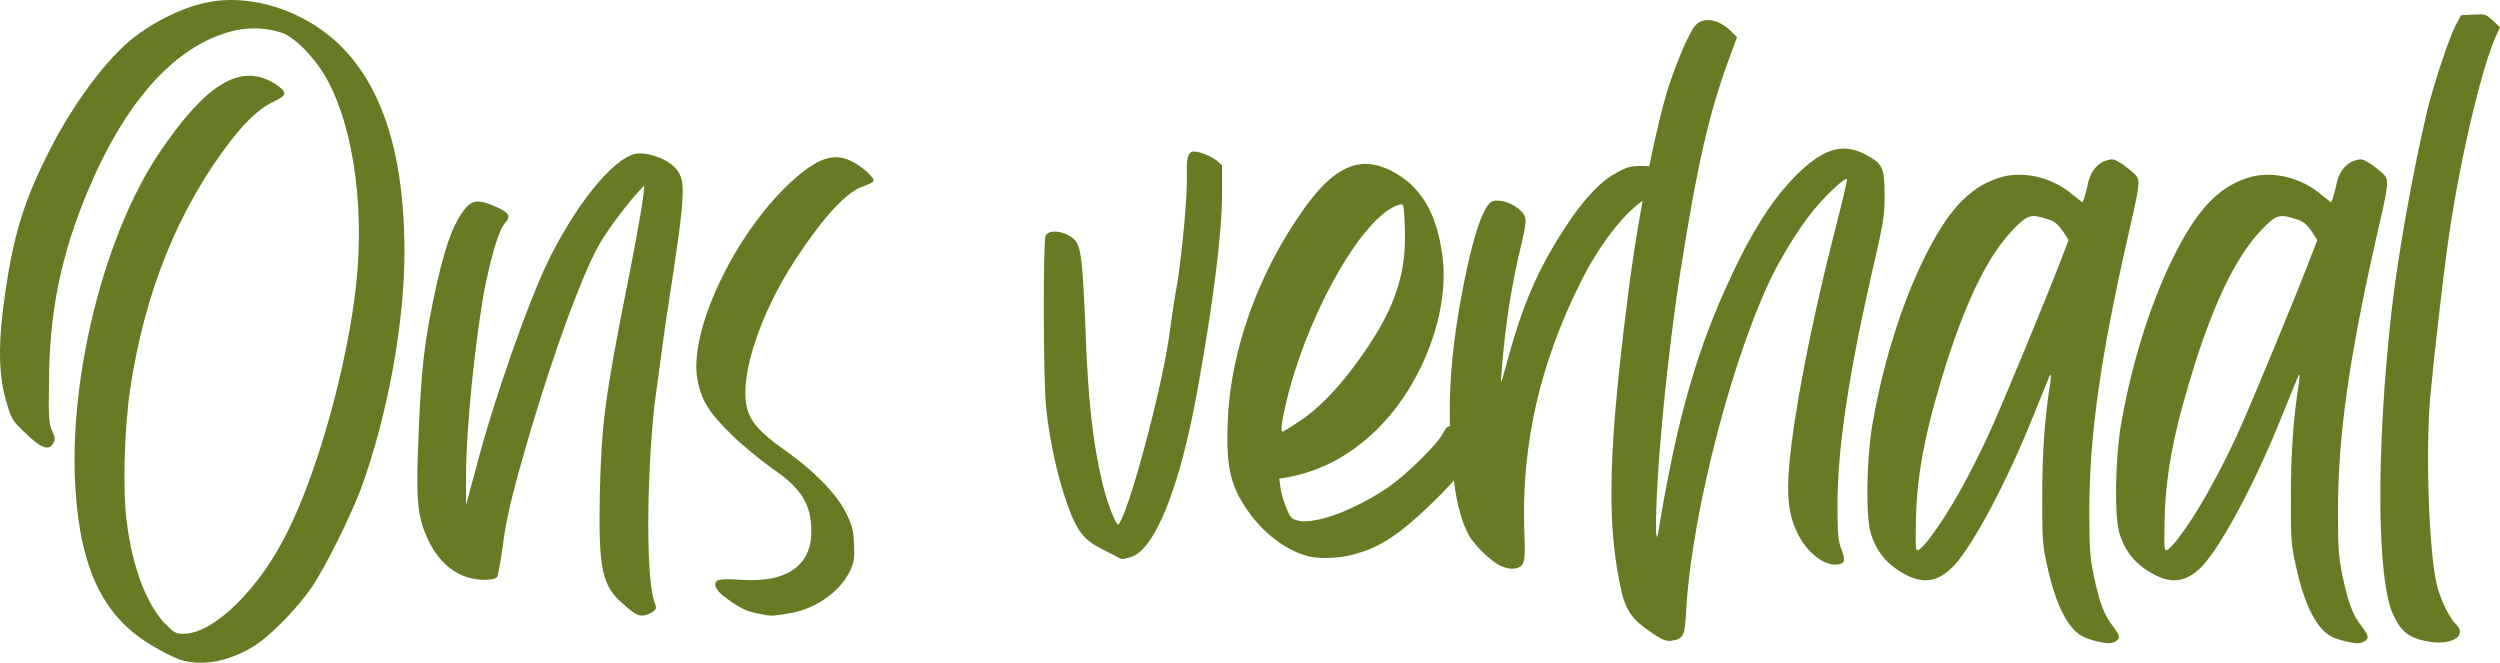
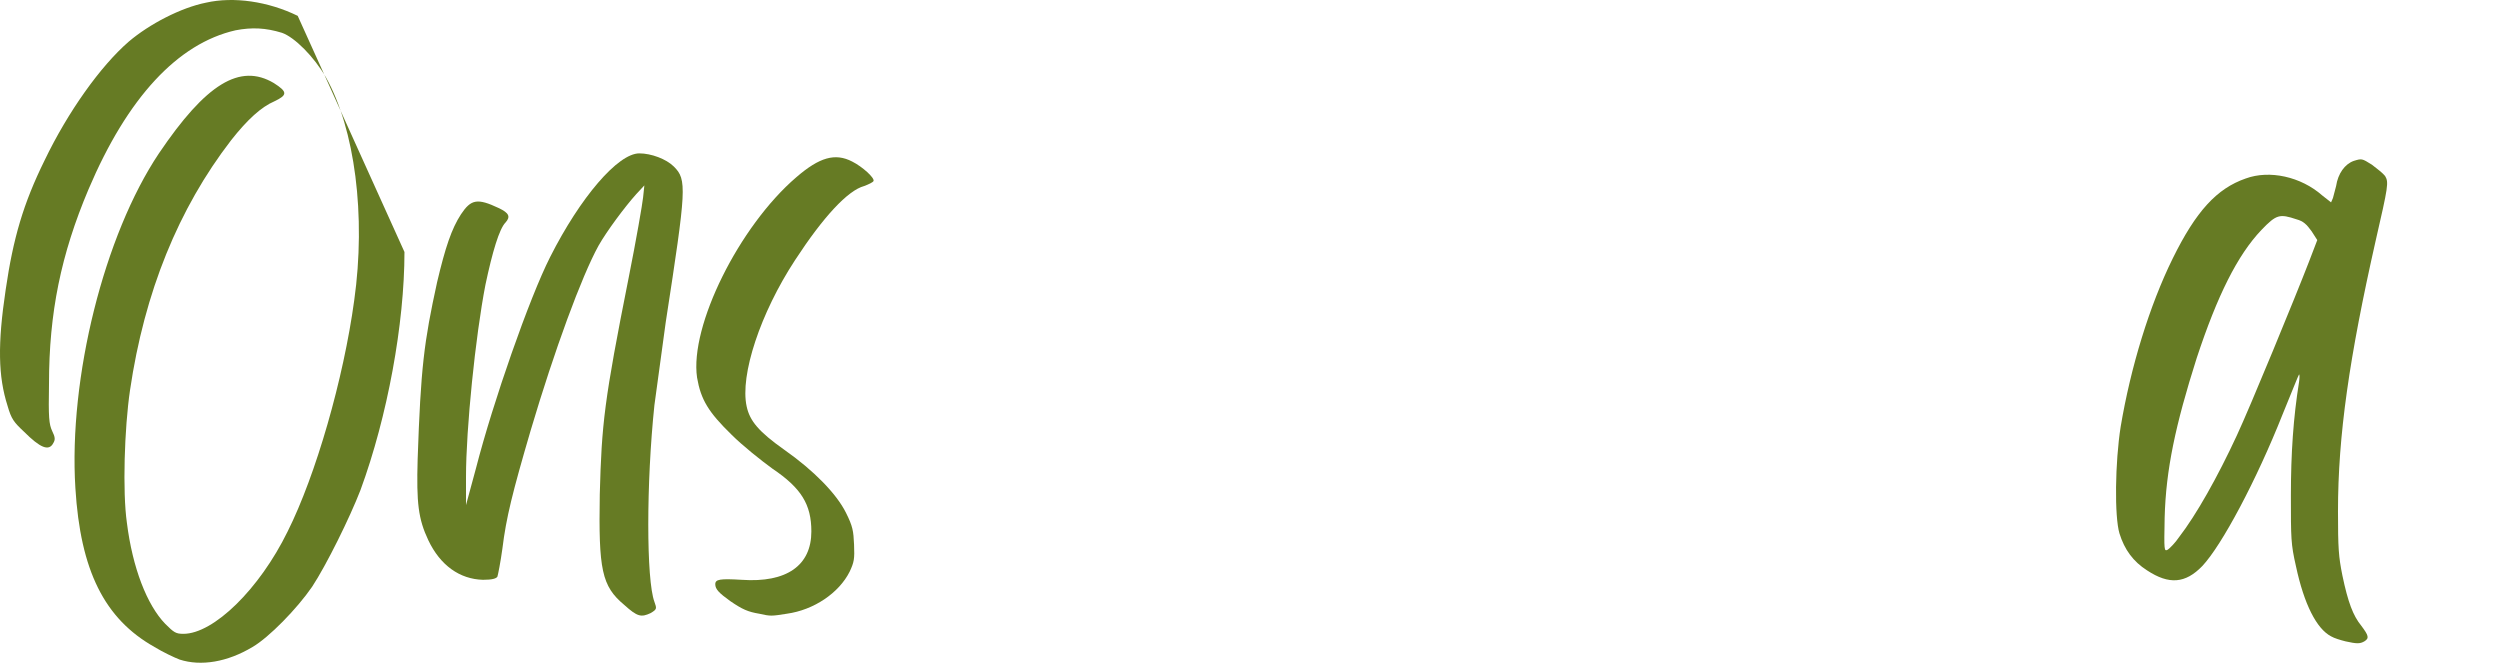
<svg xmlns="http://www.w3.org/2000/svg" version="1.1" x="0px" y="0px" width="264.838px" height="70.207px" viewBox="0 0 264.838 70.207" style="overflow:visible;enable-background:new 0 0 264.838 70.207;" xml:space="preserve">
  <style type="text/css">
	.st0{fill:#667B24;}
</style>
  <defs>
</defs>
  <g>
    <path class="st0" d="M67.727,16.248c-2.262,0-6.253,4.657-9.447,10.978c-2.195,4.324-6.054,15.368-7.85,22.354l-1.064,3.925V50.51   c0-5.056,0.998-14.901,2.062-20.357c0.732-3.459,1.464-5.921,2.129-6.586c0.532-0.599,0.399-0.998-0.732-1.53   c-2.262-1.064-2.927-0.932-3.991,0.665c-0.998,1.53-1.664,3.526-2.528,7.186c-1.397,6.387-1.729,9.048-2.062,18.761   c-0.133,4.657,0.066,6.32,1.131,8.582c1.264,2.661,3.327,4.125,5.788,4.191c0.998,0,1.397-0.133,1.53-0.333   c0.066-0.199,0.333-1.529,0.532-2.993c0.399-3.26,1.064-5.921,2.994-12.508c2.528-8.516,5.389-16.299,7.185-19.559   c0.865-1.53,2.794-4.125,3.992-5.456l0.865-0.931l-0.133,1.264c-0.066,0.665-0.732,4.524-1.53,8.516   c-2.595,13.039-2.86,15.435-3.06,22.952c-0.133,7.983,0.2,9.713,2.594,11.709c1.397,1.264,1.796,1.33,2.794,0.865   c0.666-0.399,0.666-0.466,0.399-1.198c-0.865-2.328-0.865-12.573,0-20.823l1.198-8.781c2.195-14.237,2.262-15.102,0.865-16.499   C70.588,16.847,68.991,16.248,67.727,16.248z" />
    <path class="st0" d="M90.277,17.114c-1.796-0.932-3.459-0.466-5.921,1.663c-6.054,5.189-11.31,15.768-10.512,21.223   c0.399,2.328,1.198,3.659,3.659,6.054c1.131,1.131,3.127,2.728,4.324,3.593c3.061,2.062,4.125,3.792,4.125,6.652   c0,3.593-2.595,5.456-7.385,5.123c-2.262-0.133-2.794-0.066-2.794,0.466s0.399,0.932,1.597,1.796   c1.264,0.865,1.863,1.131,3.06,1.331c1.198,0.266,1.264,0.266,2.927,0c2.861-0.399,5.522-2.195,6.653-4.458   c0.466-0.997,0.532-1.33,0.466-2.86c-0.066-1.464-0.133-1.93-0.865-3.393c-0.998-1.996-3.393-4.458-6.52-6.653   c-2.728-1.929-3.659-3.061-3.992-4.591c-0.731-3.326,1.464-9.912,5.123-15.5c2.994-4.591,5.588-7.385,7.318-7.851   c0.532-0.2,0.931-0.399,0.998-0.532C92.672,18.843,91.342,17.646,90.277,17.114z" />
-     <path class="st0" d="M31.538,1.679c-3.127-1.53-6.786-2.062-9.713-1.397c-2.661,0.532-5.987,2.263-8.183,4.125   c-2.994,2.595-6.453,7.451-8.915,12.574c-2.262,4.59-3.327,8.249-4.125,13.704c-0.865,5.788-0.799,9.181,0.199,12.308   c0.399,1.397,0.666,1.73,1.73,2.729c1.729,1.729,2.661,2.129,3.126,1.197c0.2-0.333,0.2-0.599-0.133-1.265   c-0.333-0.731-0.399-1.396-0.333-4.989c0-7.518,1.264-13.705,4.191-20.624c4.125-9.713,9.447-15.435,15.568-16.831   c1.73-0.333,3.193-0.267,4.923,0.266c1.33,0.466,3.393,2.528,4.657,4.724c3.06,5.455,4.258,14.637,2.994,23.618   c-1.131,8.315-4.058,18.494-7.052,24.481c-2.994,6.121-7.851,10.845-11.044,10.845c-0.798,0-0.998-0.133-1.929-1.064   c-1.929-1.996-3.459-5.921-4.058-10.711c-0.466-3.26-0.266-9.979,0.333-14.038c1.53-10.378,5.123-19.227,10.711-26.478   c1.73-2.195,3.193-3.526,4.59-4.125c1.397-0.665,1.397-0.998-0.066-1.93c-3.592-2.129-7.185,0.066-12.175,7.451   c-5.788,8.649-9.58,23.751-8.848,35.46c0.532,8.715,3.061,13.838,8.383,16.831c0.865,0.532,2.129,1.131,2.661,1.331   c2.262,0.731,5.056,0.266,7.717-1.331c1.729-0.998,4.724-4.058,6.32-6.387c1.53-2.328,3.991-7.317,5.123-10.245   c2.861-7.784,4.657-17.63,4.657-25.214C42.848,13.587,39.056,5.272,31.538,1.679z" />
-     <path class="st0" d="M221.798,60.955c-0.399-1.996-0.465-2.86-0.465-6.786c0-8.05,1.197-16.299,3.991-28.673   c1.331-5.788,1.397-6.188,0.998-6.853c-0.199-0.267-0.865-0.799-1.397-1.197c-1.064-0.666-1.064-0.666-1.929-0.399   c-0.932,0.332-1.663,1.33-1.863,2.661l-0.333,1.264l-0.2,0.466l-0.932-0.731c-2.262-1.996-5.588-2.728-8.116-1.797   c-3.061,1.064-5.256,3.46-7.717,8.449c-2.462,4.99-4.458,11.51-5.522,17.829c-0.599,3.793-0.666,9.514-0.133,11.311   c0.532,1.729,1.464,2.993,2.928,3.925c2.328,1.53,4.058,1.397,5.854-0.466c2.062-2.195,5.721-9.048,8.516-16.1   c0.931-2.262,1.663-4.125,1.729-4.191c0.066,0,0.066,0.333,0,0.799c-0.599,3.726-0.865,7.518-0.865,12.041   c0,4.524,0,5.123,0.532,7.451c0.865,4.059,2.195,6.653,3.726,7.451c0.333,0.2,0.998,0.399,1.53,0.532   c1.198,0.267,1.53,0.267,1.996,0c0.532-0.332,0.466-0.599-0.333-1.663C222.929,65.213,222.397,63.817,221.798,60.955z    M218.272,27.692c-1.464,3.792-6.254,15.435-7.651,18.428c-2.062,4.458-4.324,8.449-6.121,10.777   c-0.399,0.6-0.998,1.198-1.197,1.331c-0.399,0.199-0.399,0.133-0.333-3.393c0.133-5.057,1.131-9.78,3.393-16.898   c2.196-6.652,4.325-10.91,6.853-13.571c1.597-1.664,1.929-1.73,3.726-1.132c0.732,0.2,1.064,0.532,1.597,1.265l0.599,0.932   L218.272,27.692z" />
-     <path class="st0" d="M126.466,16.049c-0.599,0-0.798,0.665-0.732,2.462c0.066,2.129-0.466,7.85-0.998,11.376   c-0.266,1.397-0.665,4.059-0.931,6.054c-0.932,6.121-4.325,18.562-5.322,19.626c-0.2,0.199-1.131-2.062-1.664-4.258   c-1.064-4.391-1.597-9.114-1.862-17.363c-0.267-5.722-0.399-7.318-0.865-8.184c-0.599-1.131-2.86-1.663-3.326-0.798   c-0.266,0.599-0.266,15.301,0.066,18.295c0.266,2.728,1.064,6.652,1.863,9.048c1.131,3.593,1.929,4.724,3.659,5.654l1.796,0.932   c0.731,0.399,0.665,0.399,1.597,0.133c2.594-0.731,5.255-7.384,7.118-17.763c1.663-9.181,2.595-16.632,2.595-20.69v-3.06   l-0.599-0.532C128.263,16.515,127.065,16.049,126.466,16.049z" />
+     <path class="st0" d="M31.538,1.679c-3.127-1.53-6.786-2.062-9.713-1.397c-2.661,0.532-5.987,2.263-8.183,4.125   c-2.994,2.595-6.453,7.451-8.915,12.574c-2.262,4.59-3.327,8.249-4.125,13.704c-0.865,5.788-0.799,9.181,0.199,12.308   c0.399,1.397,0.666,1.73,1.73,2.729c1.729,1.729,2.661,2.129,3.126,1.197c0.2-0.333,0.2-0.599-0.133-1.265   c-0.333-0.731-0.399-1.396-0.333-4.989c0-7.518,1.264-13.705,4.191-20.624c4.125-9.713,9.447-15.435,15.568-16.831   c1.73-0.333,3.193-0.267,4.923,0.266c1.33,0.466,3.393,2.528,4.657,4.724c3.06,5.455,4.258,14.637,2.994,23.618   c-1.131,8.315-4.058,18.494-7.052,24.481c-2.994,6.121-7.851,10.845-11.044,10.845c-0.798,0-0.998-0.133-1.929-1.064   c-1.929-1.996-3.459-5.921-4.058-10.711c-0.466-3.26-0.266-9.979,0.333-14.038c1.53-10.378,5.123-19.227,10.711-26.478   c1.73-2.195,3.193-3.526,4.59-4.125c1.397-0.665,1.397-0.998-0.066-1.93c-3.592-2.129-7.185,0.066-12.175,7.451   c-5.788,8.649-9.58,23.751-8.848,35.46c0.532,8.715,3.061,13.838,8.383,16.831c0.865,0.532,2.129,1.131,2.661,1.331   c2.262,0.731,5.056,0.266,7.717-1.331c1.729-0.998,4.724-4.058,6.32-6.387c1.53-2.328,3.991-7.317,5.123-10.245   c2.861-7.784,4.657-17.63,4.657-25.214z" />
    <path class="st0" d="M252.665,18.644c-0.199-0.267-0.865-0.799-1.397-1.197c-1.064-0.666-1.064-0.666-1.929-0.399   c-0.932,0.332-1.663,1.33-1.863,2.661l-0.333,1.264l-0.2,0.466l-0.932-0.731c-2.262-1.996-5.588-2.728-8.116-1.797   c-3.061,1.064-5.256,3.46-7.717,8.449c-2.462,4.99-4.458,11.51-5.522,17.829c-0.599,3.793-0.666,9.514-0.133,11.311   c0.532,1.729,1.464,2.993,2.928,3.925c2.328,1.53,4.058,1.397,5.854-0.466c2.062-2.195,5.721-9.048,8.516-16.1   c0.931-2.262,1.663-4.125,1.729-4.191c0.066,0,0.066,0.333,0,0.799c-0.599,3.726-0.865,7.518-0.865,12.041   c0,4.524,0,5.123,0.532,7.451c0.865,4.059,2.195,6.653,3.726,7.451c0.333,0.2,0.998,0.399,1.53,0.532   c1.198,0.267,1.53,0.267,1.996,0c0.532-0.332,0.466-0.599-0.333-1.663c-0.865-1.064-1.397-2.461-1.996-5.322   c-0.399-1.996-0.465-2.86-0.465-6.786c0-8.05,1.197-16.299,3.991-28.673C252.998,19.708,253.065,19.309,252.665,18.644z    M244.615,27.692c-1.464,3.792-6.254,15.435-7.651,18.428c-2.062,4.458-4.324,8.449-6.121,10.777   c-0.399,0.6-0.998,1.198-1.197,1.331c-0.399,0.199-0.399,0.133-0.333-3.393c0.133-5.057,1.131-9.78,3.393-16.898   c2.196-6.652,4.325-10.91,6.853-13.571c1.597-1.664,1.929-1.73,3.726-1.132c0.732,0.2,1.064,0.532,1.597,1.265l0.599,0.932   L244.615,27.692z" />
-     <path class="st0" d="M259.449,24.83c1.264-8.516,3.526-17.962,5.056-21.222l0.333-0.732l-0.798-0.731   c-0.732-0.665-0.798-0.665-2.062-0.599l-1.264,0.066l-0.532,0.998c-0.731,1.33-2.262,6.054-2.994,8.848   c-1.53,6.453-3.193,15.635-3.859,21.688c-1.663,15.035-1.53,28.607,0.267,32.133c0.865,1.797,1.796,2.396,3.925,2.728   c2.329,0.333,3.859-0.731,2.661-1.862c-0.599-0.532-1.53-2.396-1.929-3.792c-0.931-3.193-1.331-14.304-0.798-20.358   C257.919,37.005,258.917,28.489,259.449,24.83z" />
-     <path class="st0" d="M194.655,53.504c0-5.854,1.131-13.505,3.526-24.083c1.331-5.788,1.464-6.387,1.464-8.715   c0-2.994-0.2-3.394-2.129-4.392c-2.395-1.197-4.391-0.599-7.385,2.396c-2.062,2.129-3.792,4.657-5.788,8.582   c-4.058,8.183-6.32,15.368-8.382,27.343c-0.399,2.528-0.466,2.661-0.532,1.597c-0.066-5.654,1.198-18.96,2.728-28.341   c1.664-10.512,2.927-15.967,4.923-21.422l0.931-2.528l-0.599-0.599c-1.198-1.197-2.728-1.597-3.659-0.798   c-0.665,0.465-2.195,4.124-3.126,7.052c-0.602,2.023-1.27,4.851-1.914,8.017c-0.166-0.012-0.343-0.023-0.547-0.034   c-1.464,0-1.73,0.066-2.928,0.731c-1.663,0.865-3.459,2.794-5.255,5.522c-3.061,4.59-4.724,8.516-6.387,14.702   c-0.599,2.262-0.666,2.328-0.532,0.932c0.399-5.057,0.998-8.981,2.129-13.705c0.599-2.528,0.599-2.86-0.333-3.659   c-0.865-0.665-1.996-0.998-2.728-0.798c-1.064,0.332-2.395,4.657-3.526,11.243c-0.837,4.827-1.109,8.781-1.006,12.587   c-0.287,0.032-0.484,0.241-0.789,0.852c-0.599,1.131-3.659,4.125-5.588,5.521c-3.459,2.396-7.717,4.059-9.646,3.659   c-0.799-0.199-0.865-0.266-1.331-1.396c-0.266-0.666-0.532-1.597-0.599-2.129l-0.133-0.932l0.798-0.133   c3.792-0.666,7.251-2.595,10.179-5.722c4.458-4.79,7.052-12.042,6.32-17.696c-0.599-4.657-2.329-7.518-5.522-9.114   c-3.26-1.597-5.921-0.399-9.048,3.925c-4.923,6.853-7.917,15.168-8.183,22.753c-0.2,4.923,0.333,6.985,2.461,9.846   c1.73,2.262,3.992,3.858,6.188,4.391c1.331,0.267,3.459,0.2,5.056-0.332c2.461-0.666,4.59-2.129,7.518-4.924   c1.086-1.028,1.994-1.959,2.732-2.805c0.348,2.687,0.894,4.572,1.659,5.932c0.665,1.064,2.395,2.729,3.326,3.127   c0.932,0.399,1.73,0.399,2.196-0.066c0.333-0.399,0.399-0.731,0.266-4.324c-0.2-8.781,1.729-17.164,5.987-25.68   c1.968-3.936,4.453-7.135,6.561-8.617c-0.649,3.564-1.232,7.325-1.638,10.746c-1.93,15.301-2.129,22.819-0.865,29.339   c0.599,3.26,1.131,4.125,3.726,5.854c0.932,0.599,1.264,0.731,1.863,0.665c1.264-0.199,1.397-0.532,1.53-3.193   c0.599-10.645,5.189-28.009,9.58-36.391c1.463-2.661,2.927-4.923,4.391-6.586c1.197-1.397,2.927-2.928,3.06-2.729   c0.066,0.067-0.599,2.861-1.463,6.188c-2.396,9.447-4.191,18.761-4.657,24.216c-0.266,3.127-0.066,5.057,0.732,6.786   c1.064,2.462,3.326,4.125,4.79,3.526c0.399-0.133,0.399-0.532-0.067-1.73C194.722,57.23,194.655,56.365,194.655,53.504z    M135.912,44.257c1.53-8.184,6.586-18.362,10.645-21.622c0.865-0.731,1.863-1.131,2.062-0.931c0.066,0.066,0.2,1.264,0.2,2.594   c0.199,5.057-1.264,8.981-5.322,14.437c-1.93,2.595-3.992,4.724-5.988,5.988c-0.798,0.532-1.53,0.998-1.663,0.998   S135.712,45.188,135.912,44.257z" />
  </g>
</svg>